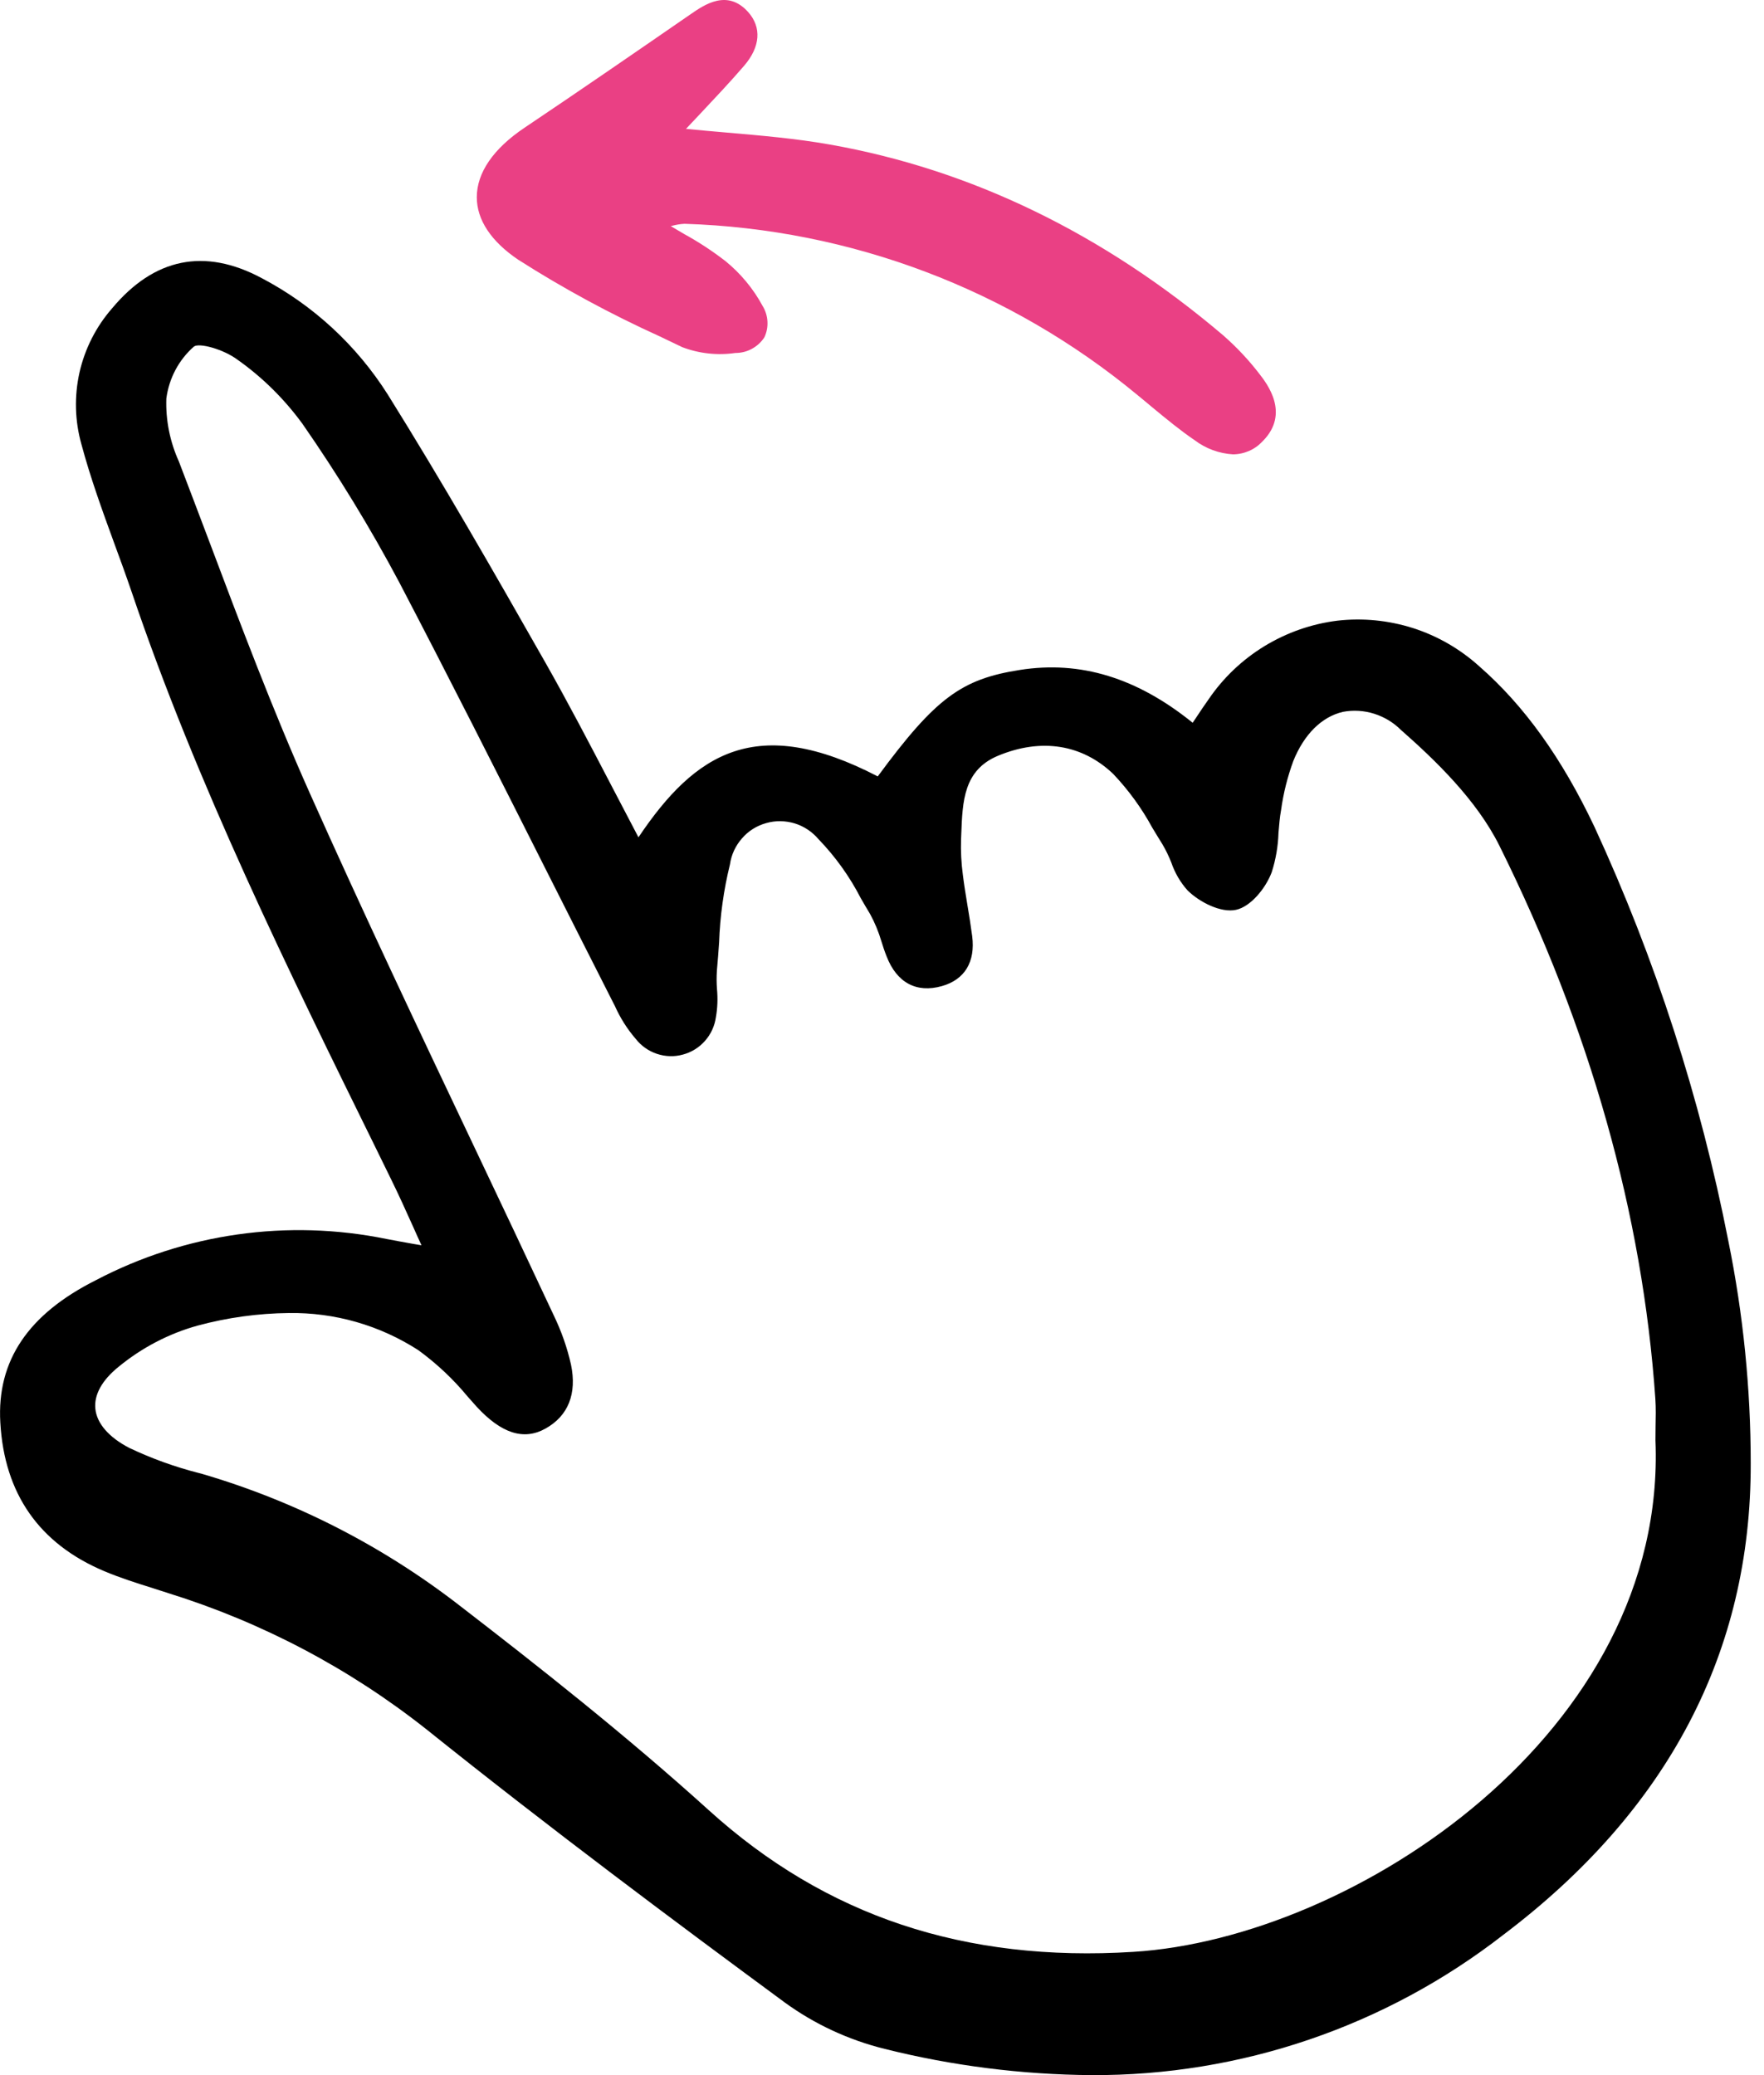
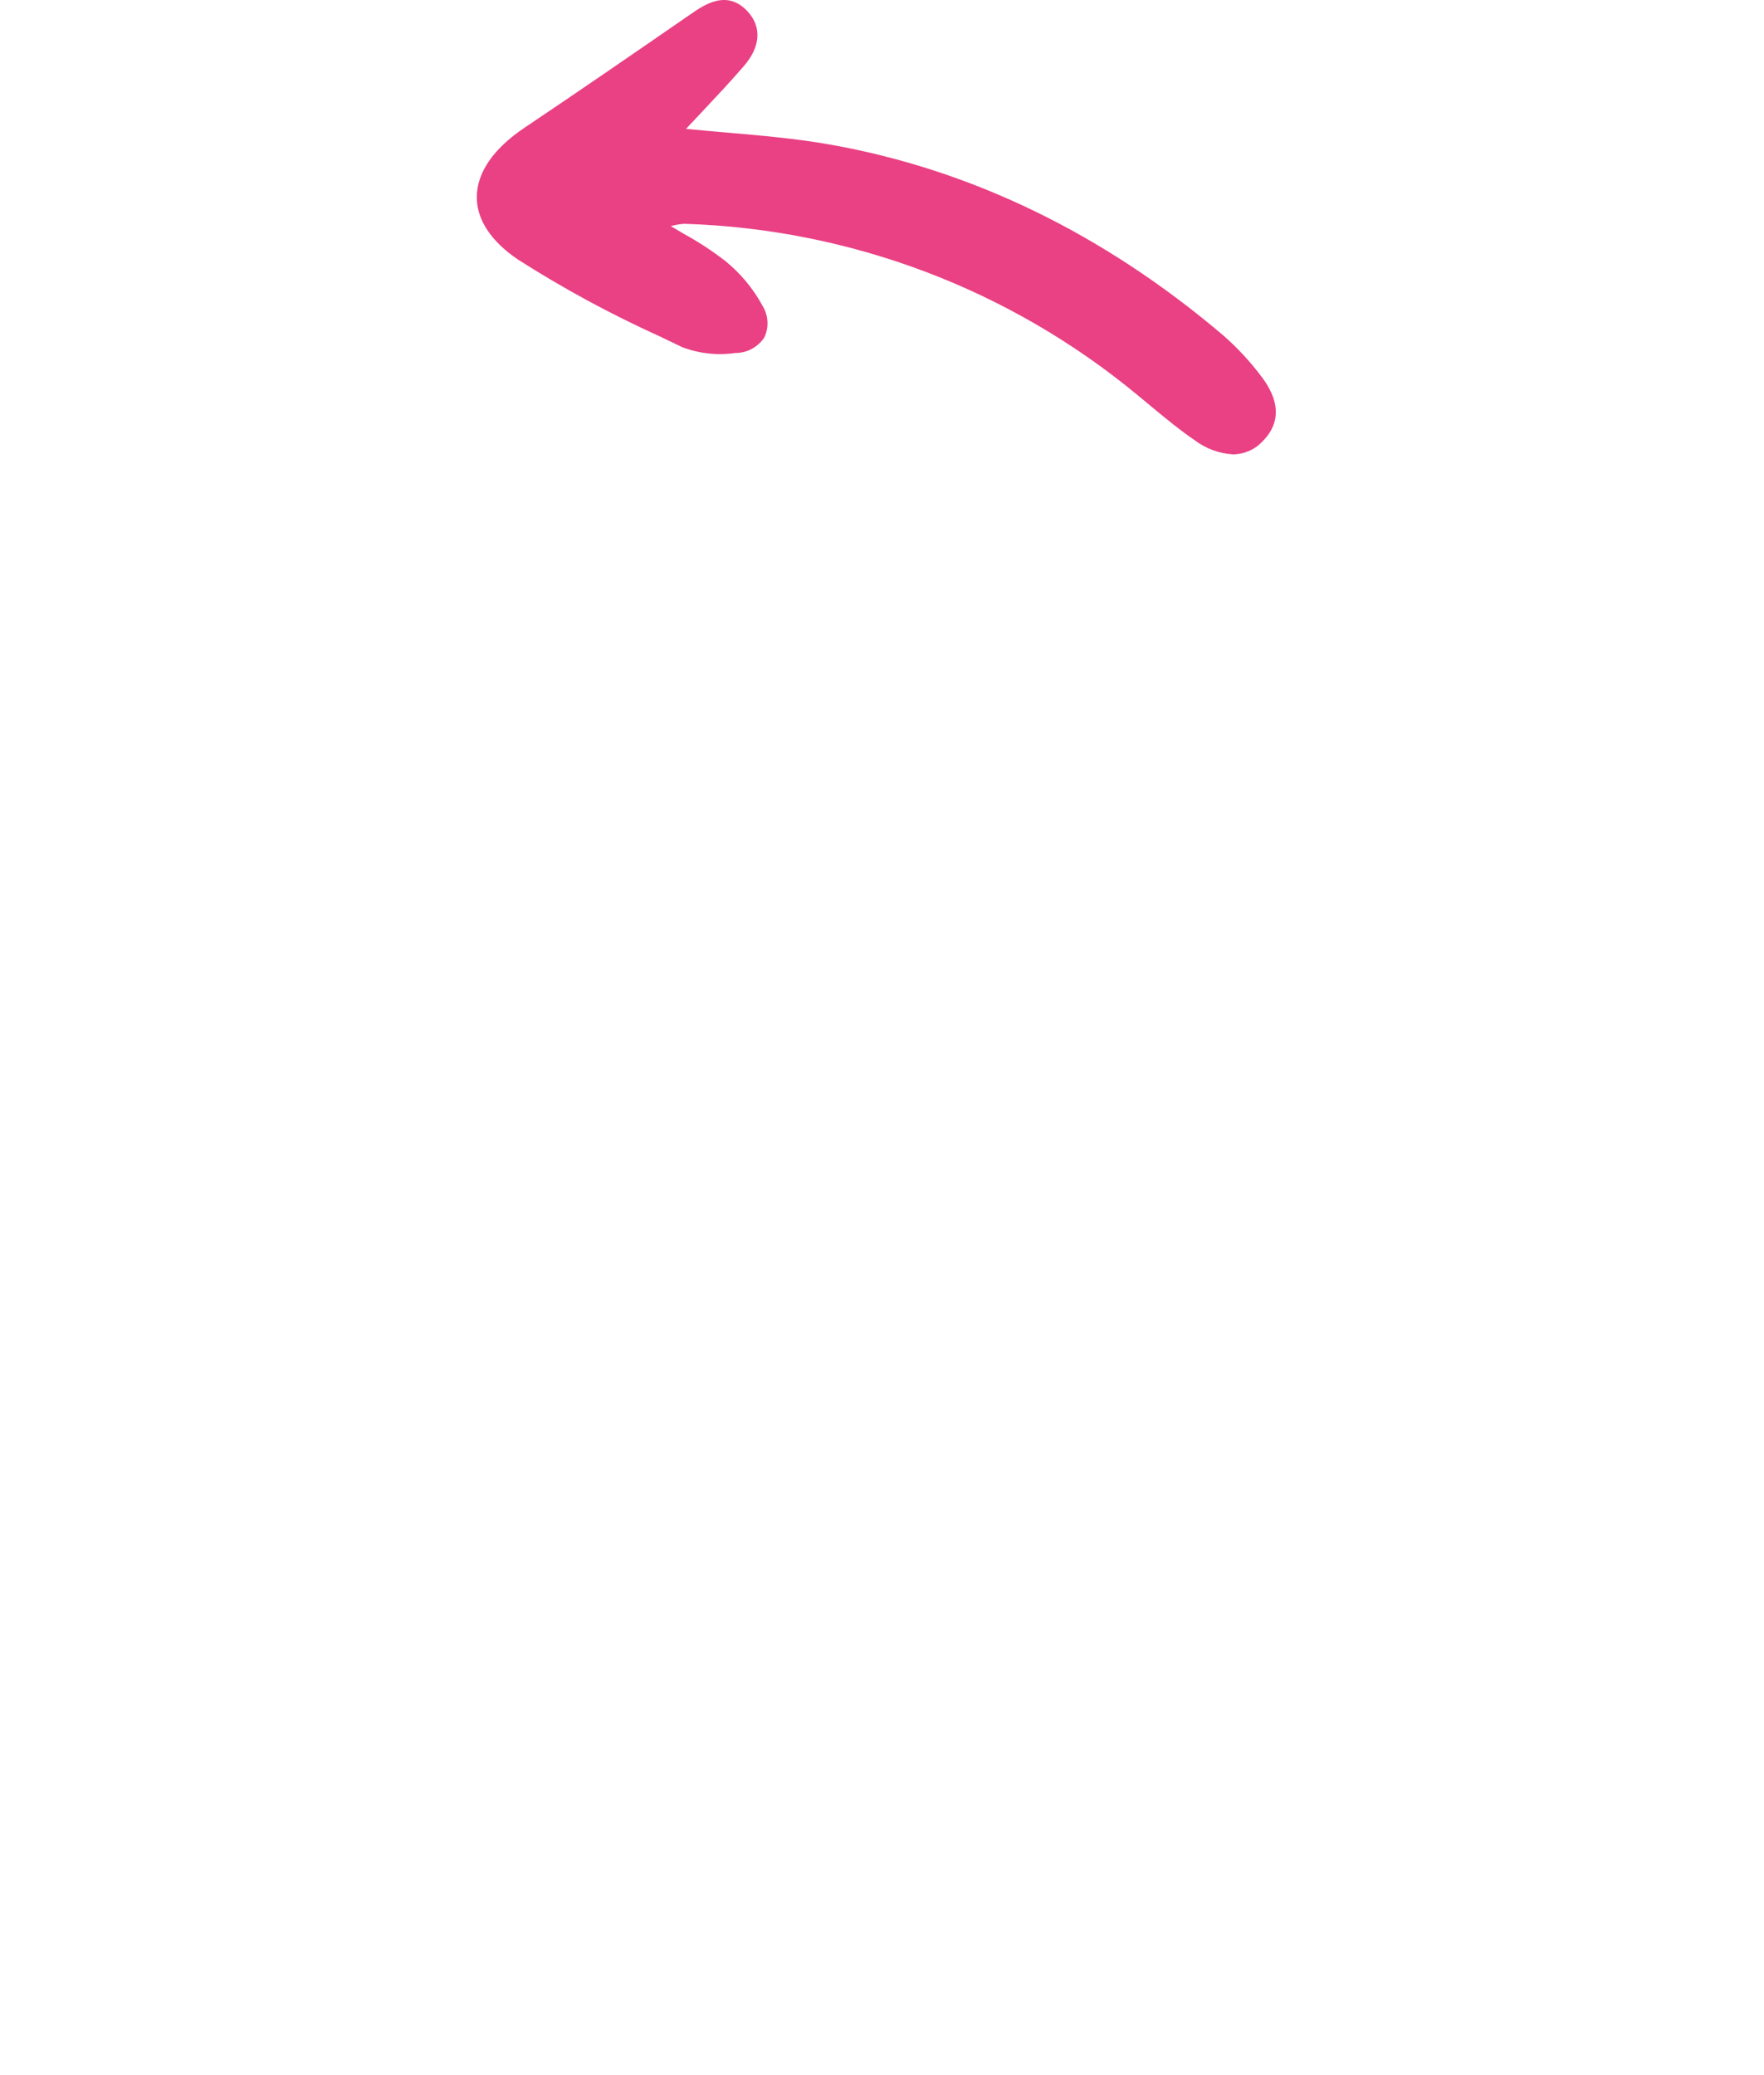
<svg xmlns="http://www.w3.org/2000/svg" width="17" height="20" viewBox="0 0 17 20" fill="none">
-   <path d="M1.005 15.143C1.159 15.208 1.321 15.259 1.477 15.308C1.525 15.324 1.574 15.339 1.623 15.355C2.525 15.636 3.367 16.08 4.108 16.666C5.312 17.631 6.53 18.539 7.563 19.3C7.852 19.51 8.178 19.661 8.525 19.747C9.176 19.91 9.846 19.995 10.518 20C11.956 20.007 13.355 19.53 14.49 18.646C16.075 17.448 16.877 15.92 16.872 14.102C16.872 13.384 16.8 12.668 16.657 11.964C16.387 10.586 15.954 9.244 15.366 7.969C15.053 7.308 14.69 6.801 14.255 6.421C14.071 6.255 13.855 6.13 13.619 6.054C13.383 5.979 13.134 5.954 12.889 5.982C12.639 6.013 12.4 6.097 12.185 6.228C11.971 6.359 11.787 6.534 11.646 6.742C11.608 6.795 11.572 6.849 11.531 6.911L11.494 6.966C10.957 6.532 10.412 6.365 9.828 6.457C9.264 6.545 9.015 6.729 8.459 7.483C7.294 6.878 6.702 7.252 6.153 8.07C6.064 7.901 5.977 7.734 5.892 7.571C5.677 7.159 5.474 6.77 5.256 6.386C4.753 5.501 4.259 4.639 3.738 3.804C3.437 3.328 3.017 2.94 2.519 2.679C1.971 2.387 1.486 2.486 1.08 2.972C0.926 3.148 0.818 3.361 0.766 3.59C0.715 3.819 0.721 4.057 0.785 4.283C0.871 4.604 0.986 4.921 1.098 5.228C1.156 5.385 1.213 5.542 1.267 5.7C1.898 7.564 2.778 9.351 3.629 11.08L3.769 11.366C3.841 11.512 3.907 11.658 3.983 11.827C4.008 11.883 4.034 11.942 4.062 12.002L3.985 11.989C3.886 11.971 3.805 11.957 3.724 11.941C2.773 11.747 1.784 11.887 0.925 12.338C0.271 12.666 -0.031 13.115 0.003 13.709C0.041 14.396 0.378 14.879 1.005 15.143ZM4.592 13.556C4.831 13.816 5.048 13.886 5.258 13.768C5.476 13.646 5.561 13.433 5.503 13.153C5.466 12.987 5.409 12.827 5.335 12.674C5.079 12.127 4.821 11.581 4.562 11.036C4.037 9.93 3.495 8.786 2.988 7.65C2.629 6.846 2.313 6.006 2.007 5.193C1.913 4.945 1.819 4.696 1.724 4.448C1.638 4.258 1.596 4.051 1.603 3.842C1.628 3.648 1.722 3.469 1.869 3.34C1.919 3.302 2.154 3.365 2.292 3.469C2.532 3.639 2.742 3.848 2.915 4.085C3.256 4.576 3.568 5.086 3.848 5.613C4.323 6.522 4.793 7.453 5.247 8.354C5.467 8.791 5.688 9.227 5.909 9.663L5.925 9.694C5.976 9.809 6.044 9.917 6.126 10.012C6.179 10.08 6.25 10.13 6.331 10.157C6.412 10.184 6.499 10.187 6.581 10.164C6.664 10.142 6.738 10.096 6.794 10.032C6.851 9.968 6.887 9.889 6.899 9.805C6.915 9.716 6.918 9.625 6.91 9.536C6.905 9.475 6.905 9.413 6.909 9.352C6.917 9.264 6.924 9.174 6.93 9.085C6.939 8.83 6.974 8.577 7.035 8.33C7.048 8.237 7.089 8.15 7.151 8.08C7.212 8.009 7.293 7.958 7.384 7.933C7.474 7.907 7.569 7.909 7.659 7.936C7.749 7.964 7.828 8.017 7.889 8.089C8.051 8.257 8.188 8.448 8.295 8.656C8.325 8.707 8.354 8.759 8.385 8.809C8.431 8.893 8.468 8.983 8.495 9.075C8.51 9.124 8.526 9.172 8.545 9.219C8.643 9.472 8.833 9.573 9.077 9.504C9.297 9.442 9.401 9.271 9.369 9.022C9.356 8.922 9.34 8.822 9.323 8.722C9.307 8.624 9.291 8.528 9.279 8.43C9.264 8.317 9.258 8.203 9.262 8.089L9.264 8.037C9.276 7.721 9.287 7.422 9.618 7.284C10.034 7.111 10.428 7.173 10.728 7.459C10.875 7.614 11.002 7.788 11.104 7.976C11.137 8.03 11.169 8.084 11.203 8.138C11.236 8.194 11.264 8.252 11.288 8.313C11.322 8.412 11.375 8.504 11.445 8.582C11.563 8.698 11.769 8.8 11.911 8.769C12.053 8.739 12.198 8.561 12.256 8.406C12.295 8.284 12.317 8.156 12.321 8.027C12.327 7.954 12.333 7.878 12.346 7.807C12.368 7.646 12.408 7.487 12.464 7.334C12.568 7.077 12.737 6.909 12.941 6.861C13.041 6.842 13.145 6.848 13.243 6.879C13.341 6.91 13.429 6.963 13.502 7.036C13.828 7.323 14.231 7.709 14.451 8.153C15.324 9.91 15.83 11.703 15.953 13.483C15.959 13.572 15.957 13.663 15.955 13.751C15.954 13.794 15.954 13.837 15.954 13.879V13.882C16.068 16.693 13.05 18.68 10.923 18.812C9.297 18.914 7.957 18.467 6.831 17.447C6.034 16.725 5.172 16.047 4.434 15.478C3.69 14.9 2.844 14.467 1.94 14.203L1.916 14.197C1.685 14.138 1.461 14.057 1.246 13.955C1.049 13.853 0.933 13.719 0.919 13.578C0.905 13.443 0.983 13.302 1.143 13.173C1.367 12.989 1.627 12.853 1.905 12.776C2.191 12.699 2.486 12.658 2.782 12.655C3.225 12.648 3.661 12.773 4.033 13.014C4.208 13.142 4.367 13.291 4.505 13.458C4.534 13.491 4.563 13.524 4.592 13.556V13.556Z" fill="black" />
  <path d="M6.597 2.157C8.196 2.207 9.732 2.788 10.964 3.809C11.011 3.847 11.058 3.887 11.105 3.926C11.236 4.034 11.372 4.147 11.515 4.244C11.621 4.324 11.749 4.371 11.882 4.379C11.936 4.379 11.99 4.367 12.04 4.345C12.09 4.323 12.134 4.29 12.171 4.25C12.434 3.983 12.209 3.696 12.135 3.601C12.032 3.467 11.915 3.343 11.787 3.231C10.633 2.251 9.357 1.633 7.997 1.393C7.669 1.335 7.341 1.307 6.995 1.277C6.868 1.266 6.741 1.255 6.611 1.242C6.656 1.194 6.7 1.147 6.744 1.101C6.894 0.941 7.036 0.791 7.171 0.634C7.328 0.452 7.342 0.263 7.209 0.115C7.009 -0.107 6.789 0.045 6.657 0.136C6.115 0.51 5.584 0.876 5.055 1.231C4.754 1.433 4.595 1.665 4.595 1.901C4.595 2.119 4.733 2.327 4.994 2.503C5.431 2.782 5.888 3.029 6.36 3.243L6.575 3.346C6.738 3.408 6.914 3.427 7.087 3.402C7.142 3.402 7.197 3.389 7.246 3.362C7.294 3.336 7.336 3.298 7.366 3.252C7.389 3.204 7.399 3.151 7.396 3.098C7.393 3.045 7.377 2.993 7.349 2.948C7.26 2.783 7.138 2.636 6.992 2.517C6.867 2.42 6.734 2.333 6.596 2.257C6.554 2.232 6.51 2.207 6.464 2.179L6.475 2.177C6.515 2.166 6.556 2.159 6.597 2.157Z" fill="#EA4084" />
</svg>